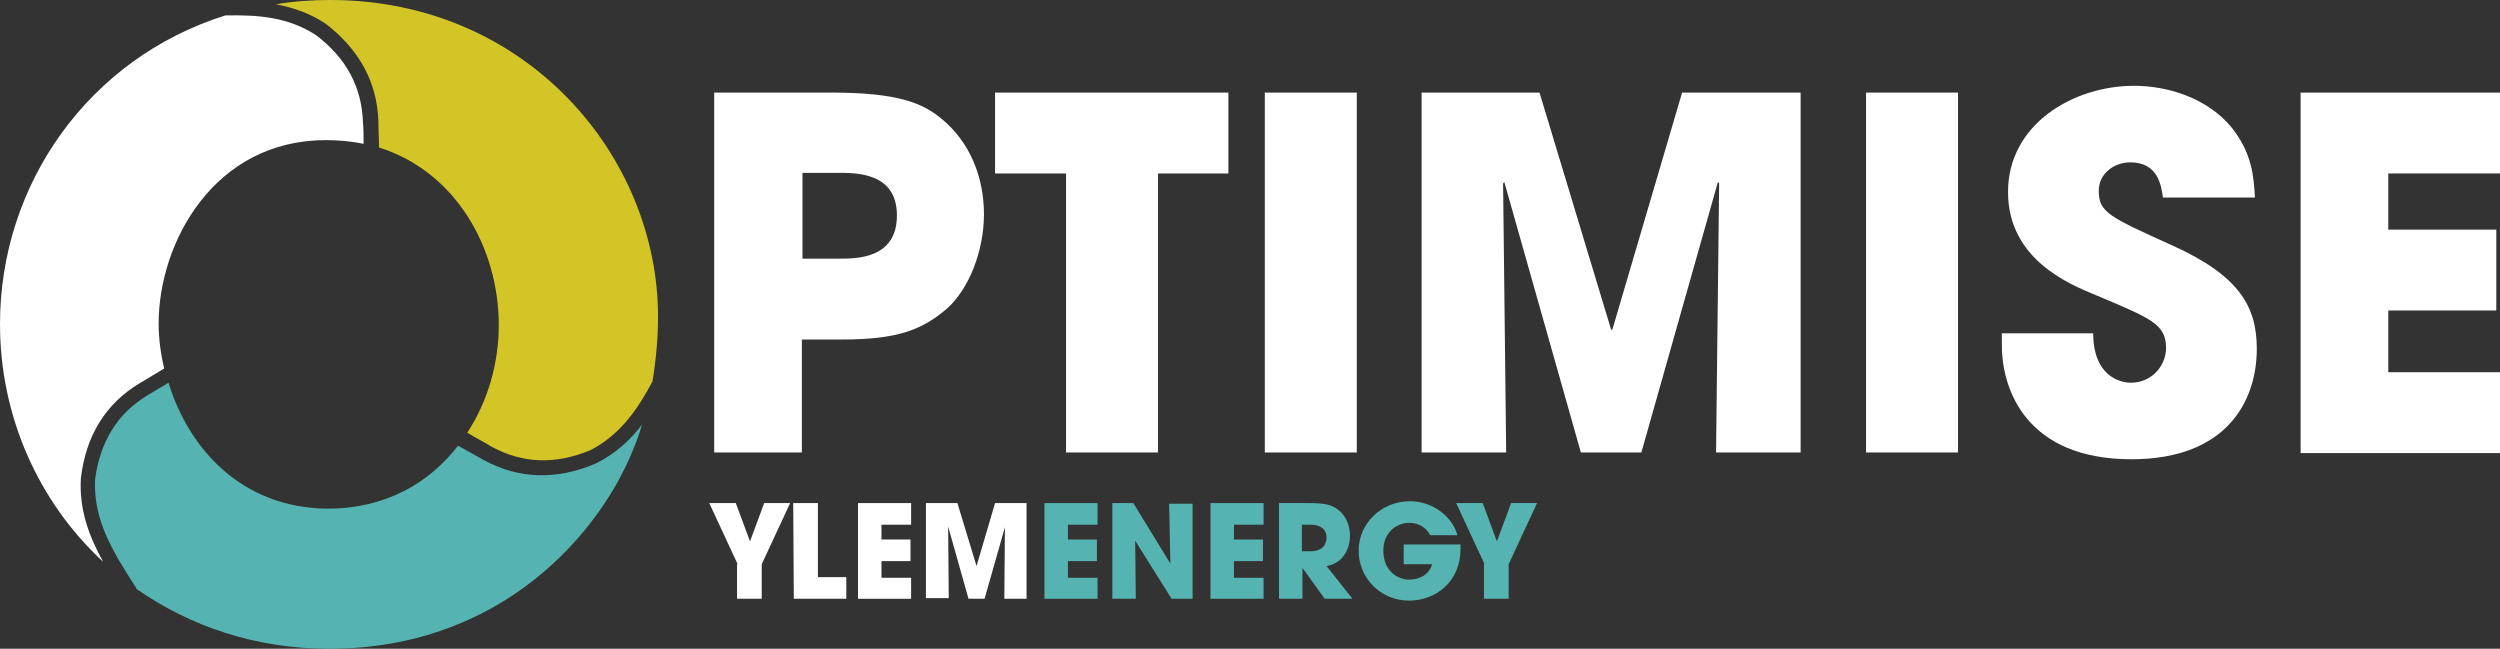
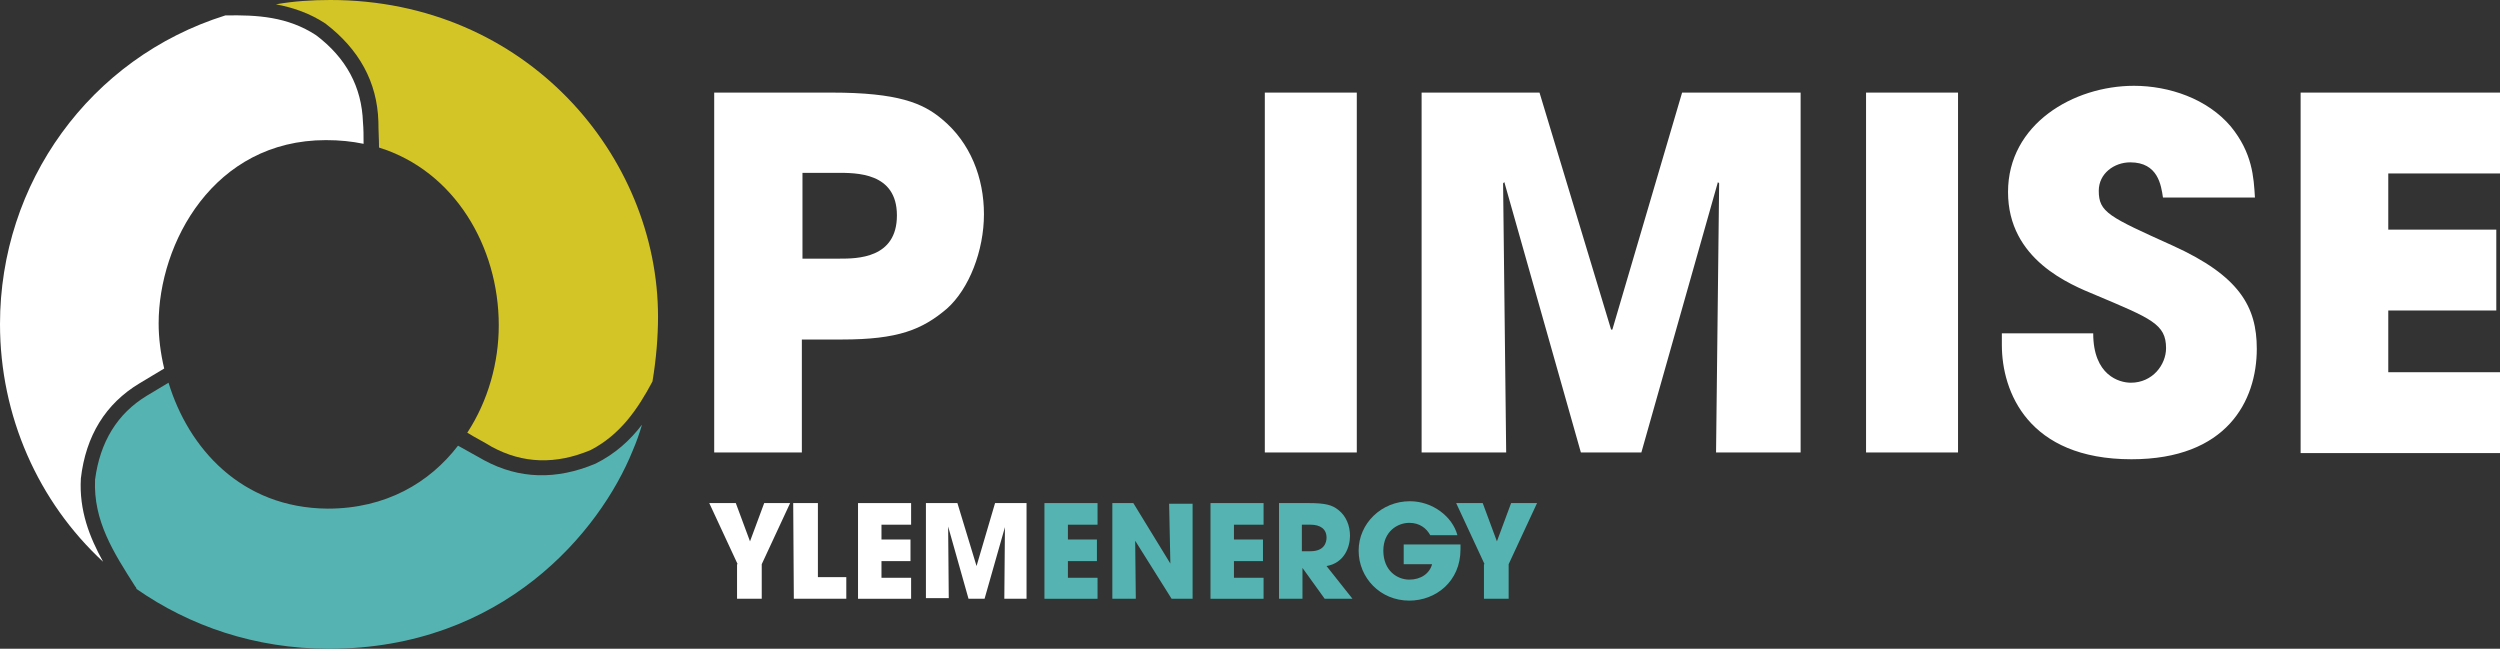
<svg xmlns="http://www.w3.org/2000/svg" id="uuid-0c5c82d4-1955-452b-8b10-fd328e448ae5" data-name="Layer 1" viewBox="0 0 405 105.1">
  <rect x="0" y="0" width="405" height="105.1" fill="#333333" stroke="none" />
  <defs>
    <style>
      .uuid-e72120d6-1ab6-400e-b9d0-c2e62cd32c80 {
        clip-path: url(#uuid-218c28b1-f164-4700-803e-79147bae8aef);
      }

      .uuid-ef7cdf22-871a-4d43-b804-3677976b0edf {
        clip-path: url(#uuid-a83fcf59-11bc-412a-bfc2-8a91f3adf32f);
      }

      .uuid-5288faec-ed84-4a8b-a9be-79e55ef2497d {
        clip-path: url(#uuid-39d60058-9af6-4830-b2ab-b1fd78a6572e);
      }

      .uuid-5de67ff3-16cb-46cb-b190-2a471cd9b765 {
        clip-path: url(#uuid-398d6525-626e-4eaf-8076-a8611a7ed088);
      }

      .uuid-01df5fc9-f879-4b7a-8536-0c7d09761aba {
        clip-path: url(#uuid-5d62c7e4-1ef9-408e-a099-12ae5a7ab071);
      }

      .uuid-5658fa2f-3146-4c32-a31b-1f65d2566efc {
        clip-path: url(#uuid-6b71d496-d771-4aaa-830d-79f98c098aa9);
      }

      .uuid-d9c790e6-8e64-4c14-863e-b23dc8d67cca {
        clip-path: url(#uuid-4f1c2364-2614-4aa3-932b-ae50393bfa70);
      }

      .uuid-47d03727-63fa-4239-9fe6-fb123f9114c5 {
        fill: none;
      }

      .uuid-47d03727-63fa-4239-9fe6-fb123f9114c5, .uuid-c7b2e81e-7d57-4949-b4c2-d728c76e934f, .uuid-8c19a7bd-b5e6-4143-a7cd-6c264bc2338e, .uuid-d0739b74-0760-4f60-adfd-85d643cdf53a {
        stroke-width: 0px;
      }

      .uuid-c8936589-7890-4a3c-8033-c9b47b64db4f {
        clip-path: url(#uuid-a95236c4-8a64-43c9-8ff2-5939f627af19);
      }

      .uuid-47e304d5-069b-445b-bae6-7d8c9e21e6ed {
        clip-path: url(#uuid-6d287012-85b4-4b21-b3d2-550e8e4abfff);
      }

      .uuid-1ba58a89-d457-4e8d-8413-f0973a58b980 {
        clip-path: url(#uuid-3fc6d8d1-853f-470b-8686-199a18a72dcf);
      }

      .uuid-75bbcdfa-03eb-4fcf-97bf-291d8733347d {
        clip-path: url(#uuid-d136fb4c-31b8-468c-a97e-748b82abeb4a);
      }

      .uuid-b3c01970-1cd1-483c-ad96-b6be74dd8963 {
        clip-path: url(#uuid-fb06fa06-382e-49d4-a48e-84217f23fd47);
      }

      .uuid-ba1613b4-5864-402c-9d9e-e300f85a200b {
        clip-path: url(#uuid-e29a8cac-5fb5-4429-b0e6-556f299844ae);
      }

      .uuid-44764e5b-822f-43b9-825e-0d48305778f7 {
        clip-path: url(#uuid-4afc410d-e025-4ba4-87ef-2303b2b3bfa4);
      }

      .uuid-ea9cf0e6-eb97-41b6-9ac5-cb4ce9015c4d {
        clip-path: url(#uuid-21a3e320-cc31-4767-a70f-1524c41e9e2d);
      }

      .uuid-3cb36693-e86e-4b37-bbe9-0bf665125f8d {
        clip-path: url(#uuid-be01aafd-0953-4dfd-8573-bf1e0d443034);
      }

      .uuid-fbdf1a3a-a9eb-4195-aa85-bf8b8357e5f1 {
        clip-path: url(#uuid-e6d0a812-1264-4cc7-9ef4-0f2005932a36);
      }

      .uuid-8bb04eae-9a87-413a-9c0f-d88a06edbd8c {
        clip-path: url(#uuid-0e0efd60-cdc8-4c47-8326-35d0e01f666a);
      }

      .uuid-ab81d57f-9cfa-4dd2-8120-cff8d788f274 {
        clip-path: url(#uuid-ca2aa97b-1972-46e7-8f9f-8db4cdd39cce);
      }

      .uuid-b987a19f-2ed0-4e4f-8888-337496f2e280 {
        clip-path: url(#uuid-2de48ee1-d3da-4b75-83fb-3c5ec5741b9f);
      }

      .uuid-c7b2e81e-7d57-4949-b4c2-d728c76e934f {
        fill: #55b4b1;
      }

      .uuid-8c19a7bd-b5e6-4143-a7cd-6c264bc2338e {
        fill: #d4c526;
      }

      .uuid-d0739b74-0760-4f60-adfd-85d643cdf53a {
        fill: #fff;
      }
    </style>
    <clipPath id="uuid-2de48ee1-d3da-4b75-83fb-3c5ec5741b9f">
      <rect class="uuid-47d03727-63fa-4239-9fe6-fb123f9114c5" width="405" height="105" />
    </clipPath>
    <clipPath id="uuid-6d287012-85b4-4b21-b3d2-550e8e4abfff">
-       <rect class="uuid-47d03727-63fa-4239-9fe6-fb123f9114c5" width="405" height="105" />
-     </clipPath>
+       </clipPath>
    <clipPath id="uuid-398d6525-626e-4eaf-8076-a8611a7ed088">
      <rect class="uuid-47d03727-63fa-4239-9fe6-fb123f9114c5" width="405" height="105" />
    </clipPath>
    <clipPath id="uuid-3fc6d8d1-853f-470b-8686-199a18a72dcf">
      <rect class="uuid-47d03727-63fa-4239-9fe6-fb123f9114c5" width="405" height="105" />
    </clipPath>
    <clipPath id="uuid-6b71d496-d771-4aaa-830d-79f98c098aa9">
      <rect class="uuid-47d03727-63fa-4239-9fe6-fb123f9114c5" width="405" height="105" />
    </clipPath>
    <clipPath id="uuid-ca2aa97b-1972-46e7-8f9f-8db4cdd39cce">
      <rect class="uuid-47d03727-63fa-4239-9fe6-fb123f9114c5" width="405" height="105" />
    </clipPath>
    <clipPath id="uuid-a83fcf59-11bc-412a-bfc2-8a91f3adf32f">
      <rect class="uuid-47d03727-63fa-4239-9fe6-fb123f9114c5" width="405" height="105" />
    </clipPath>
    <clipPath id="uuid-be01aafd-0953-4dfd-8573-bf1e0d443034">
      <rect class="uuid-47d03727-63fa-4239-9fe6-fb123f9114c5" width="405" height="105" />
    </clipPath>
    <clipPath id="uuid-218c28b1-f164-4700-803e-79147bae8aef">
      <rect class="uuid-47d03727-63fa-4239-9fe6-fb123f9114c5" width="405" height="105" />
    </clipPath>
    <clipPath id="uuid-5d62c7e4-1ef9-408e-a099-12ae5a7ab071">
      <rect class="uuid-47d03727-63fa-4239-9fe6-fb123f9114c5" width="405" height="105" />
    </clipPath>
    <clipPath id="uuid-39d60058-9af6-4830-b2ab-b1fd78a6572e">
      <rect class="uuid-47d03727-63fa-4239-9fe6-fb123f9114c5" width="405" height="105" />
    </clipPath>
    <clipPath id="uuid-21a3e320-cc31-4767-a70f-1524c41e9e2d">
      <rect class="uuid-47d03727-63fa-4239-9fe6-fb123f9114c5" width="405" height="105" />
    </clipPath>
    <clipPath id="uuid-0e0efd60-cdc8-4c47-8326-35d0e01f666a">
      <rect class="uuid-47d03727-63fa-4239-9fe6-fb123f9114c5" width="405" height="105" />
    </clipPath>
    <clipPath id="uuid-fb06fa06-382e-49d4-a48e-84217f23fd47">
      <rect class="uuid-47d03727-63fa-4239-9fe6-fb123f9114c5" width="405" height="105" />
    </clipPath>
    <clipPath id="uuid-4afc410d-e025-4ba4-87ef-2303b2b3bfa4">
      <rect class="uuid-47d03727-63fa-4239-9fe6-fb123f9114c5" width="405" height="105" />
    </clipPath>
    <clipPath id="uuid-d136fb4c-31b8-468c-a97e-748b82abeb4a">
      <rect class="uuid-47d03727-63fa-4239-9fe6-fb123f9114c5" width="405" height="105" />
    </clipPath>
    <clipPath id="uuid-4f1c2364-2614-4aa3-932b-ae50393bfa70">
      <rect class="uuid-47d03727-63fa-4239-9fe6-fb123f9114c5" width="405" height="105" />
    </clipPath>
    <clipPath id="uuid-a95236c4-8a64-43c9-8ff2-5939f627af19">
      <rect class="uuid-47d03727-63fa-4239-9fe6-fb123f9114c5" width="405" height="105" />
    </clipPath>
    <clipPath id="uuid-e29a8cac-5fb5-4429-b0e6-556f299844ae">
      <rect class="uuid-47d03727-63fa-4239-9fe6-fb123f9114c5" width="405" height="105" />
    </clipPath>
    <clipPath id="uuid-e6d0a812-1264-4cc7-9ef4-0f2005932a36">
      <rect class="uuid-47d03727-63fa-4239-9fe6-fb123f9114c5" width="405" height="105" />
    </clipPath>
  </defs>
  <g class="uuid-b987a19f-2ed0-4e4f-8888-337496f2e280">
    <path class="uuid-d0739b74-0760-4f60-adfd-85d643cdf53a" d="M115.7,15h19c10.8,0,14.8,1.7,17.9,4.3,4.6,3.8,6.8,9.5,6.8,15.4s-2.4,12.1-6,15.3c-4,3.4-7.9,5-17,5h-6.5v18.3h-14.2V15h0ZM129.9,41.9h6.1c2.8,0,9.3,0,9.3-7s-6.6-6.9-9.8-6.9h-5.5v13.9h-.1Z" />
  </g>
  <g class="uuid-47e304d5-069b-445b-bae6-7d8c9e21e6ed">
    <path class="uuid-d0739b74-0760-4f60-adfd-85d643cdf53a" d="M172.7,28.1h-11.5v-13.1h37.8v13.1h-11.4v45.2h-14.9V28.1h0Z" />
  </g>
  <g class="uuid-5de67ff3-16cb-46cb-b190-2a471cd9b765">
    <path class="uuid-d0739b74-0760-4f60-adfd-85d643cdf53a" d="M204.9,15h14.9v58.3h-14.9V15Z" />
  </g>
  <g class="uuid-1ba58a89-d457-4e8d-8413-f0973a58b980">
    <path class="uuid-d0739b74-0760-4f60-adfd-85d643cdf53a" d="M230.3,15h19.1l11.6,38.4h.2l11.3-38.4h19.2v58.3h-13.7l.5-43.6-.2-.2-12.4,43.8h-9.8l-12.4-43.8-.2.2.5,43.6h-13.7V15h0Z" />
  </g>
  <g class="uuid-5658fa2f-3146-4c32-a31b-1f65d2566efc">
    <path class="uuid-d0739b74-0760-4f60-adfd-85d643cdf53a" d="M302.3,15h14.9v58.3h-14.9V15Z" />
  </g>
  <g class="uuid-ab81d57f-9cfa-4dd2-8120-cff8d788f274">
    <path class="uuid-d0739b74-0760-4f60-adfd-85d643cdf53a" d="M350.4,32c-.3-2-.8-5.7-5.3-5.7-2.6,0-5.1,1.8-5.1,4.6,0,3.5,1.6,4.2,12,8.9,10.8,4.9,13.6,9.9,13.6,16.7,0,8.5-4.9,17.9-20.3,17.9-16.8,0-21-11-21-18.5v-1.9h14.8c0,6.8,4.2,8,6.1,8,3.5,0,5.7-2.9,5.7-5.6,0-3.9-2.4-4.8-11.4-8.6-4.1-1.7-14.2-5.7-14.2-16.7s10.6-17.2,20.4-17.2c5.7,0,11.9,2.1,15.7,6.6,3.5,4.3,3.7,8.2,3.9,11.5h-14.9Z" />
  </g>
  <g class="uuid-ef7cdf22-871a-4d43-b804-3677976b0edf">
    <path class="uuid-d0739b74-0760-4f60-adfd-85d643cdf53a" d="M372.7,15h32.3v13.1h-18.1v9.1h17.5v13.1h-17.5v10h18.1v13.1h-32.3V15Z" />
  </g>
  <g class="uuid-3cb36693-e86e-4b37-bbe9-0bf665125f8d">
-     <path class="uuid-d0739b74-0760-4f60-adfd-85d643cdf53a" d="M119.5,91.4l-4.6-9.9h4.3l2.3,6.2,2.3-6.2h4.2l-4.6,9.9v5.6h-4v-5.6h.1Z" />
+     <path class="uuid-d0739b74-0760-4f60-adfd-85d643cdf53a" d="M119.5,91.4l-4.6-9.9h4.3l2.3,6.2,2.3-6.2h4.2l-4.6,9.9v5.6h-4v-5.6Z" />
  </g>
  <g class="uuid-e72120d6-1ab6-400e-b9d0-c2e62cd32c80">
    <path class="uuid-d0739b74-0760-4f60-adfd-85d643cdf53a" d="M128.5,81.5h4v12h4.6v3.5h-8.5l-.1-15.5h0Z" />
  </g>
  <g class="uuid-01df5fc9-f879-4b7a-8536-0c7d09761aba">
    <path class="uuid-d0739b74-0760-4f60-adfd-85d643cdf53a" d="M139,81.5h8.6v3.5h-4.8v2.4h4.7v3.5h-4.7v2.7h4.8v3.4h-8.6v-15.5h0Z" />
  </g>
  <g class="uuid-5288faec-ed84-4a8b-a9be-79e55ef2497d">
    <path class="uuid-d0739b74-0760-4f60-adfd-85d643cdf53a" d="M150,81.5h5.1l3.1,10.2h0l3-10.2h5.1v15.5h-3.6l.1-11.6h0l-3.3,11.6h-2.6l-3.3-11.7h0l.1,11.6h-3.7v-15.4Z" />
  </g>
  <g class="uuid-ea9cf0e6-eb97-41b6-9ac5-cb4ce9015c4d">
    <path class="uuid-c7b2e81e-7d57-4949-b4c2-d728c76e934f" d="M169.2,81.5h8.6v3.5h-4.8v2.4h4.7v3.5h-4.7v2.7h4.8v3.4h-8.6v-15.5h0Z" />
  </g>
  <g class="uuid-8bb04eae-9a87-413a-9c0f-d88a06edbd8c">
    <path class="uuid-c7b2e81e-7d57-4949-b4c2-d728c76e934f" d="M180.2,81.5h3.4l6,9.8h0l-.2-9.7h3.8v15.4h-3.4l-5.9-9.4h0l.1,9.4h-3.8v-15.5Z" />
  </g>
  <g class="uuid-b3c01970-1cd1-483c-ad96-b6be74dd8963">
    <path class="uuid-c7b2e81e-7d57-4949-b4c2-d728c76e934f" d="M196.1,81.5h8.6v3.5h-4.8v2.4h4.7v3.5h-4.7v2.7h4.8v3.4h-8.6v-15.5h0Z" />
  </g>
  <g class="uuid-44764e5b-822f-43b9-825e-0d48305778f7">
    <path class="uuid-c7b2e81e-7d57-4949-b4c2-d728c76e934f" d="M207.1,81.5h4.9c2.7,0,3.8.3,4.8,1.1,1.3,1,1.9,2.6,1.9,4.2,0,1.8-.9,4.4-3.8,4.9l4.2,5.3h-4.5l-3.6-5h0v5h-3.8v-15.5h-.1ZM210.9,89.3h1.4c2.3,0,2.6-1.5,2.6-2.2,0-1.4-1-2.1-2.6-2.1h-1.4v4.3h0Z" />
  </g>
  <g class="uuid-75bbcdfa-03eb-4fcf-97bf-291d8733347d">
    <path class="uuid-c7b2e81e-7d57-4949-b4c2-d728c76e934f" d="M236.6,88.2v.8c0,5.2-4,8.3-8.3,8.3-4.7,0-8.2-3.7-8.2-8.1s3.7-8,8.3-8c3.7,0,6.9,2.5,7.7,5.5h-4.4c-.6-1.1-1.7-2-3.4-2-1.9,0-4.2,1.4-4.2,4.5,0,3.3,2.3,4.7,4.2,4.7s3.3-1,3.7-2.5h-4.6v-3.2h9.2Z" />
  </g>
  <g class="uuid-d9c790e6-8e64-4c14-863e-b23dc8d67cca">
    <path class="uuid-c7b2e81e-7d57-4949-b4c2-d728c76e934f" d="M240.5,91.4l-4.6-9.9h4.3l2.3,6.2,2.3-6.2h4.2l-4.6,9.9v5.6h-4v-5.6h.1Z" />
  </g>
  <g class="uuid-c8936589-7890-4a3c-8033-c9b47b64db4f">
    <path class="uuid-c7b2e81e-7d57-4949-b4c2-d728c76e934f" d="M21.9,95c.1.1.2.2.2.4,8.6,6,19.2,9.7,31.2,9.7,28.2,0,43.9-19,49.2-32.1.6-1.4,1.1-2.8,1.5-4.2-1.9,2.5-4.3,4.7-7.5,6.3-6.4,2.7-12.4,2.5-18-.5-1.4-.8-2.9-1.6-4.3-2.4-4.6,6-11.7,10.2-21.1,10.2-14.1-.1-22.6-9.9-25.8-20.4-1.2.7-2.3,1.4-3.5,2.1-4.8,2.9-7.6,7.5-8.4,13.6-.3,6.7,3,11.8,6.5,17.3Z" />
  </g>
  <g class="uuid-ba1613b4-5864-402c-9d9e-e300f85a200b">
    <path class="uuid-8c19a7bd-b5e6-4143-a7cd-6c264bc2338e" d="M52.7,3.8c5.5,4.2,8.4,9.5,8.6,15.9,0,1.4.1,2.8.1,4.2,12.2,3.8,19.4,16,19.4,28.8,0,6-1.7,12.2-5.1,17.4,1.3.8,2.7,1.5,4,2.3,5,2.7,10.3,2.9,16,.5,4.8-2.5,7.6-6.6,10-11.1h0c.6-3.6.9-7.2.9-10.5C106.6,25.3,85.3,0,53.5,0,50.5,0,47.5.2,44.7.7c2.7.5,5.4,1.4,8,3.1Z" />
  </g>
  <g class="uuid-fbdf1a3a-a9eb-4195-aa85-bf8b8357e5f1">
    <path class="uuid-d0739b74-0760-4f60-adfd-85d643cdf53a" d="M16.7,91c-2.2-4-3.9-8.3-3.6-13.5.8-6.9,4-12.1,9.5-15.4,1.3-.8,2.7-1.6,4-2.4-.6-2.5-.9-5-.9-7.3,0-13,8.9-29.7,27.1-29.7,2.2,0,4.2.2,6.1.6,0-1.2,0-2.4-.1-3.5-.2-5.7-2.7-10.4-7.6-14.1-4.6-3-9.5-3.3-14.7-3.2C14.5,9.4,0,29.7,0,52.5c0,14.9,6.2,28.8,16.7,38.5Z" />
  </g>
</svg>